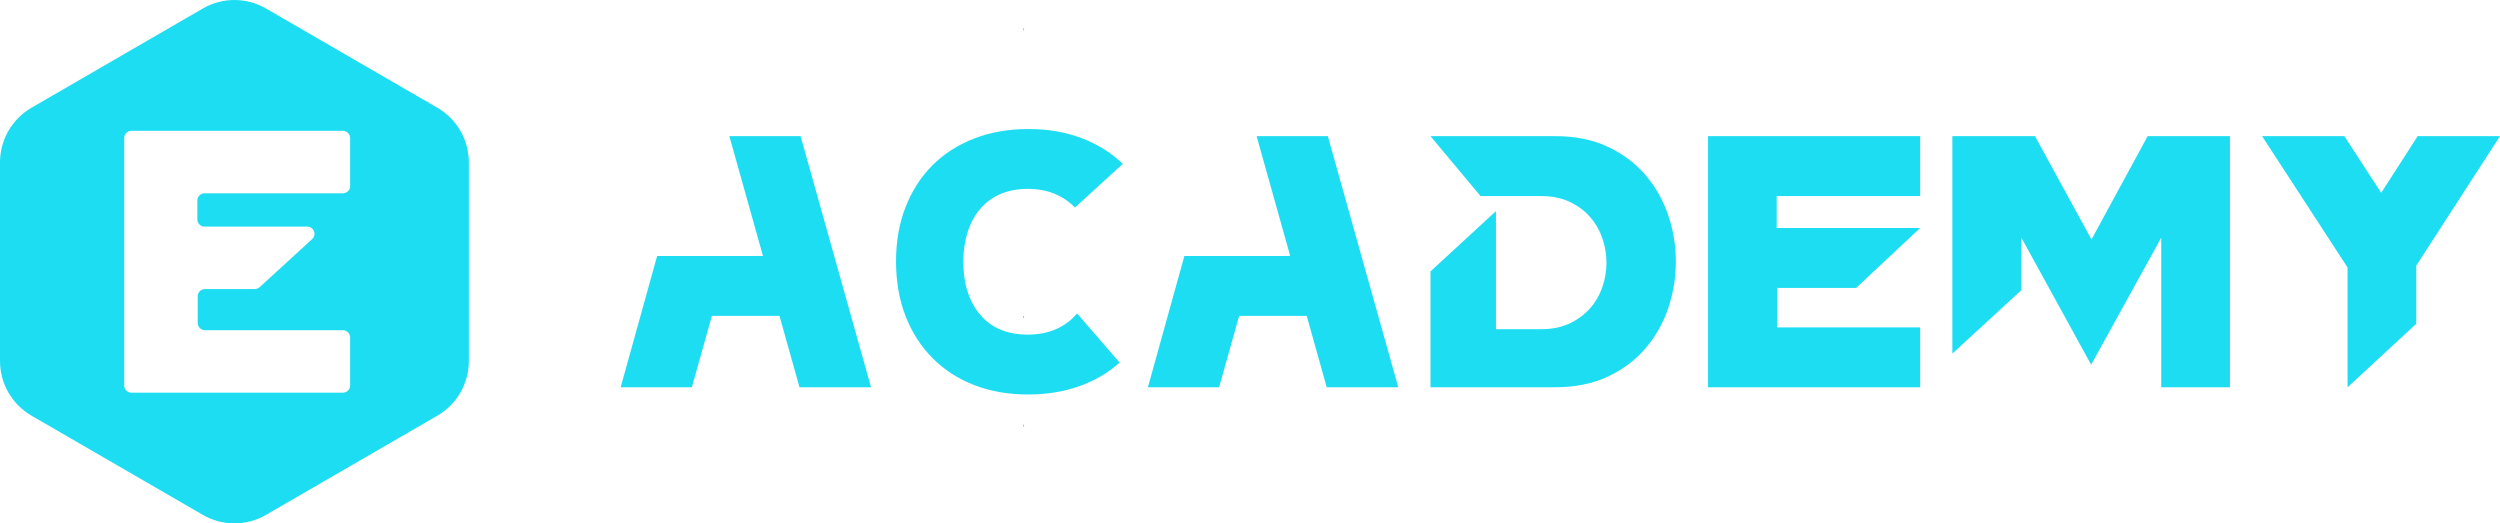
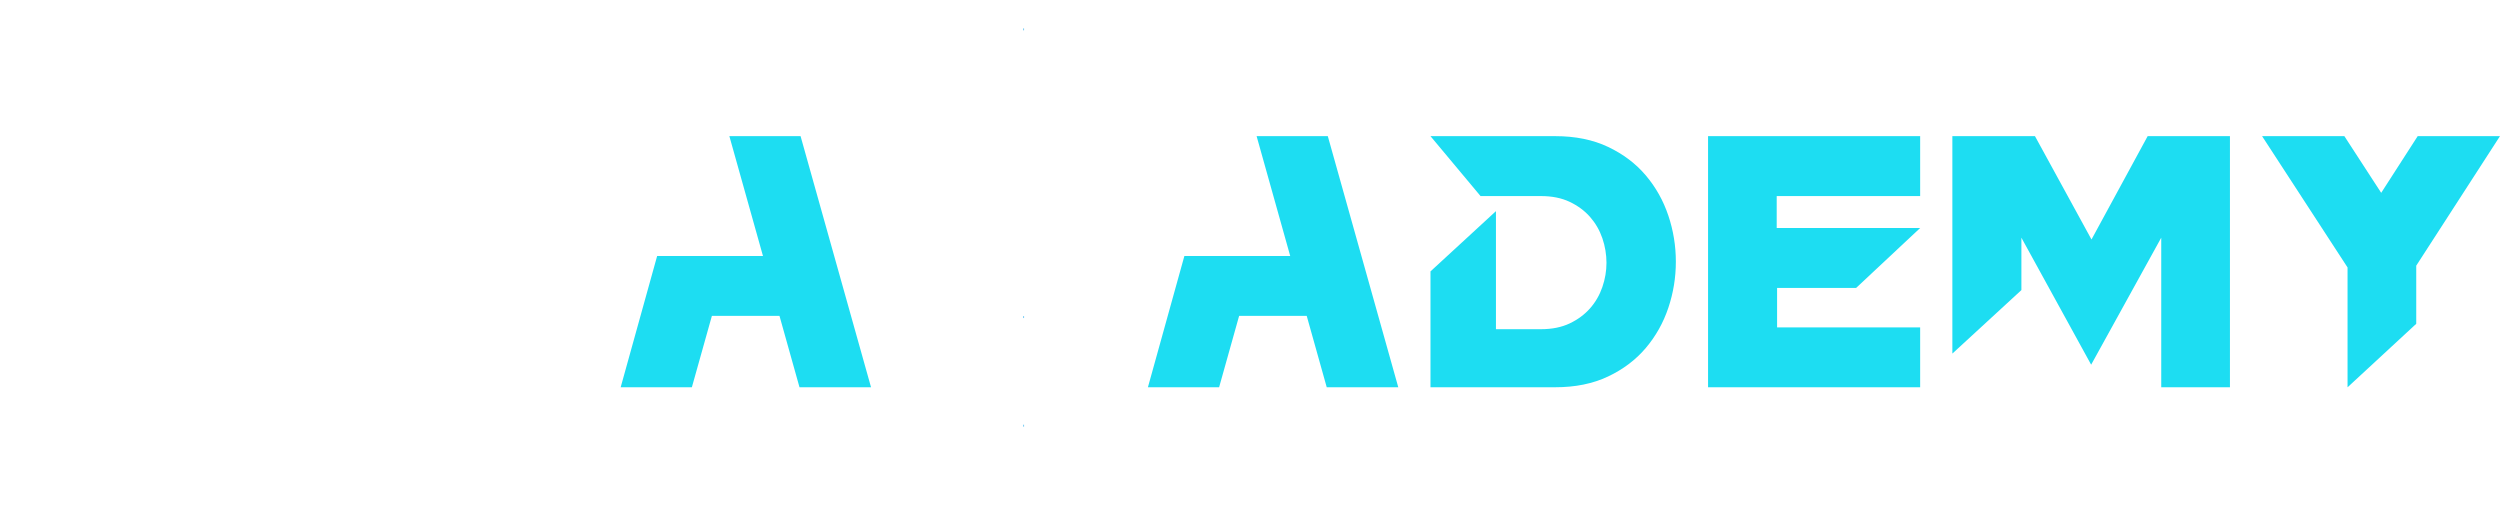
<svg xmlns="http://www.w3.org/2000/svg" width="320" height="67" viewBox="0 0 320 67" fill="none">
-   <path d="M55.977 13.788L34.036 1.084C31.543 -0.36 28.464 -0.36 25.971 1.084L4.035 13.788C1.537 15.231 0 17.906 0 20.793V46.201C0 49.094 1.537 51.763 4.035 53.207L25.971 65.91C28.469 67.354 31.543 67.354 34.036 65.91L55.977 53.207C58.476 51.763 60.013 49.088 60.013 46.201V20.793C60.013 17.901 58.476 15.231 55.977 13.788ZM44.822 23.822C44.822 24.329 44.404 24.743 43.888 24.743H26.194C25.678 24.743 25.26 25.151 25.26 25.664V28.088C25.26 28.594 25.678 29.008 26.194 29.008H39.32C40.168 29.008 40.58 30.027 39.961 30.599L33.238 36.755C33.064 36.913 32.836 37 32.597 37H26.243C25.727 37 25.308 37.409 25.308 37.921V41.347C25.308 41.854 25.727 42.268 26.243 42.268H43.883C44.398 42.268 44.817 42.676 44.817 43.188V49.344C44.817 49.851 44.398 50.265 43.883 50.265H16.831C16.315 50.265 15.896 49.856 15.896 49.344V17.666C15.896 17.16 16.315 16.746 16.831 16.746H43.883C44.398 16.746 44.817 17.154 44.817 17.666V23.822H44.822Z" fill="#1DDDF2" />
  <mask id="mask0_473_2668" style="mask-type:luminance" maskUnits="userSpaceOnUse" x="4" y="21" width="47" height="37">
-     <path d="M4.795 53.098L39.39 21.311H50.068L11.165 57.053L4.795 53.098Z" fill="white" />
-   </mask>
+     </mask>
  <g mask="url(#mask0_473_2668)">
-     <path style="mix-blend-mode:multiply" d="M32.338 42.728C40.522 35.046 45.991 27.568 44.552 26.026C43.113 24.484 35.312 29.461 27.128 37.144C18.943 44.826 13.475 52.303 14.914 53.846C16.352 55.388 24.153 50.41 32.338 42.728Z" fill="url(#paint0_radial_473_2668)" />
-   </g>
+     </g>
  <path d="M84.111 32.767H97.661L93.359 17.427H102.473L111.494 49.573H102.337L99.774 40.432H91.122L88.558 49.573H79.445L84.116 32.762L84.111 32.767Z" fill="#1DDDF2" />
-   <path d="M137.59 26.568C136.857 25.805 135.988 25.212 134.978 24.797C133.973 24.384 132.827 24.176 131.546 24.176C130.264 24.176 129.064 24.4 128.043 24.841C127.022 25.288 126.158 25.92 125.458 26.748C124.757 27.576 124.219 28.562 123.855 29.711C123.492 30.861 123.307 32.124 123.307 33.503C123.307 36.319 124.024 38.58 125.458 40.279C126.891 41.979 128.923 42.829 131.546 42.829C132.92 42.829 134.142 42.595 135.206 42.115C136.276 41.641 137.161 40.977 137.862 40.116L143.309 46.408C141.843 47.726 140.121 48.734 138.134 49.437C136.151 50.14 133.968 50.494 131.584 50.494C129.047 50.494 126.745 50.085 124.67 49.279C122.595 48.467 120.814 47.312 119.337 45.809C117.854 44.311 116.714 42.519 115.904 40.438C115.095 38.356 114.693 36.03 114.693 33.459C114.693 30.888 115.095 28.605 115.904 26.524C116.714 24.443 117.86 22.657 119.337 21.175C120.82 19.688 122.601 18.544 124.692 17.732C126.783 16.92 129.096 16.517 131.627 16.517C134.158 16.517 136.358 16.898 138.405 17.667C140.447 18.435 142.223 19.535 143.717 20.973L137.58 26.579L137.59 26.568Z" fill="#1DDDF2" />
  <path d="M151.597 32.767H165.147L160.846 17.427H169.959L178.98 49.573H169.823L167.26 40.432H158.608L156.045 49.573H146.932L151.602 32.762L151.597 32.767Z" fill="#1DDDF2" />
  <path d="M183.102 34.739L191.482 27.026V42.137H197.249C198.651 42.137 199.872 41.892 200.91 41.402C201.947 40.911 202.816 40.269 203.522 39.473C204.223 38.678 204.75 37.768 205.103 36.739C205.456 35.715 205.629 34.679 205.629 33.639C205.629 32.598 205.456 31.52 205.103 30.496C204.75 29.471 204.223 28.562 203.522 27.761C202.822 26.966 201.947 26.323 200.91 25.832C199.872 25.342 198.651 25.097 197.249 25.097H189.51L183.102 17.427H199.08C201.643 17.427 203.897 17.884 205.836 18.805C207.775 19.726 209.382 20.941 210.664 22.455C211.946 23.969 212.907 25.685 213.548 27.598C214.189 29.51 214.509 31.476 214.509 33.497C214.509 35.518 214.189 37.485 213.548 39.397C212.907 41.309 211.946 43.025 210.664 44.54C209.382 46.054 207.769 47.274 205.836 48.189C203.897 49.11 201.648 49.568 199.08 49.568H183.102V34.734V34.739Z" fill="#1DDDF2" />
  <path d="M245.78 17.427V25.097H227.418V29.183H245.78L237.585 36.853H227.467V41.903H245.78V49.573H218.631V17.427H245.78Z" fill="#1DDDF2" />
  <path d="M249.902 45.259V17.427H260.476L267.711 30.654L274.901 17.427H285.432V49.573H276.639V30.425L267.667 46.681L258.739 30.425V37.131L249.902 45.259Z" fill="#1DDDF2" />
  <path d="M289.548 17.427H300.079L304.793 24.683L309.464 17.427H319.995L309.279 34.004V41.445L300.486 49.573V34.233L289.543 17.421L289.548 17.427Z" fill="#1DDDF2" />
  <path d="M131.083 54.487H130.947" stroke="#81CFF4" stroke-width="0.25" stroke-miterlimit="10" />
  <path d="M131.083 40.585H130.947" stroke="#81CFF4" stroke-width="0.25" stroke-miterlimit="10" />
  <path d="M131.083 3.759H130.947" stroke="#81CFF4" stroke-width="0.25" stroke-miterlimit="10" />
  <defs>
    <radialGradient id="paint0_radial_473_2668" cx="0" cy="0" r="1" gradientTransform="matrix(-2.508 -2.689 14.743 -13.838 45.345 51.966)" gradientUnits="userSpaceOnUse">
      <stop stop-color="#333333" />
      <stop offset="1" stop-color="white" stop-opacity="0" />
    </radialGradient>
  </defs>
</svg>